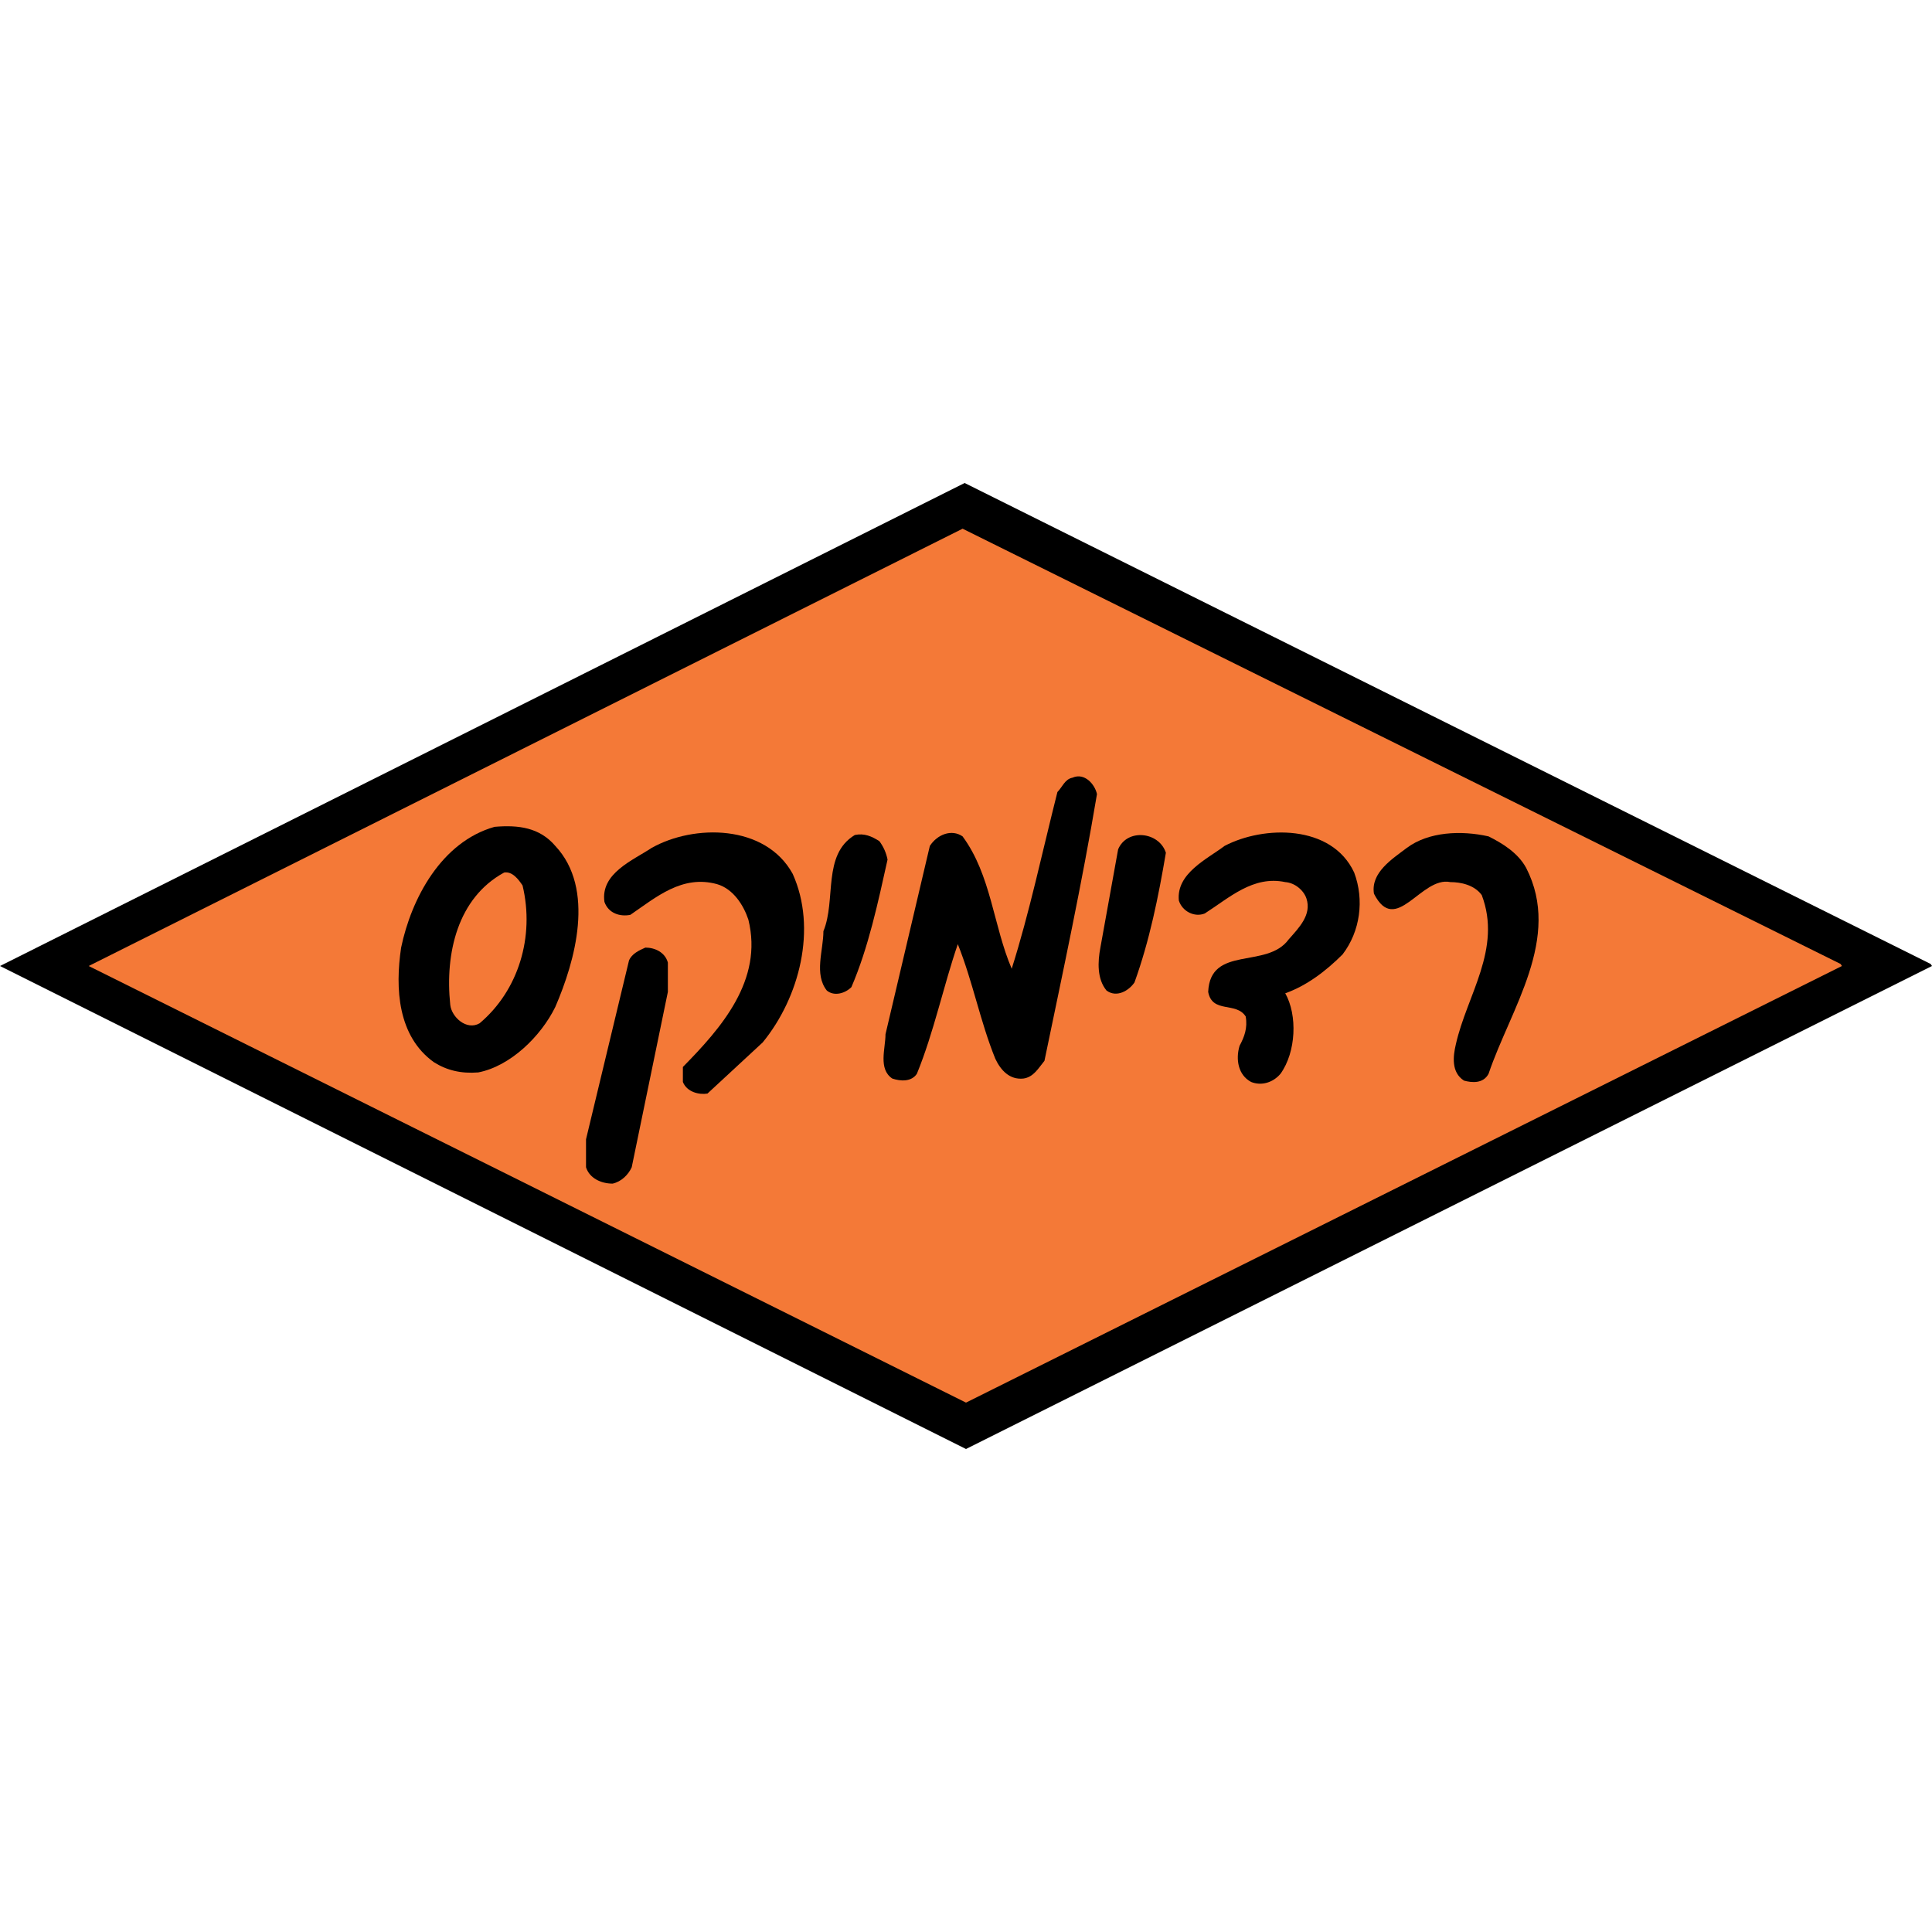
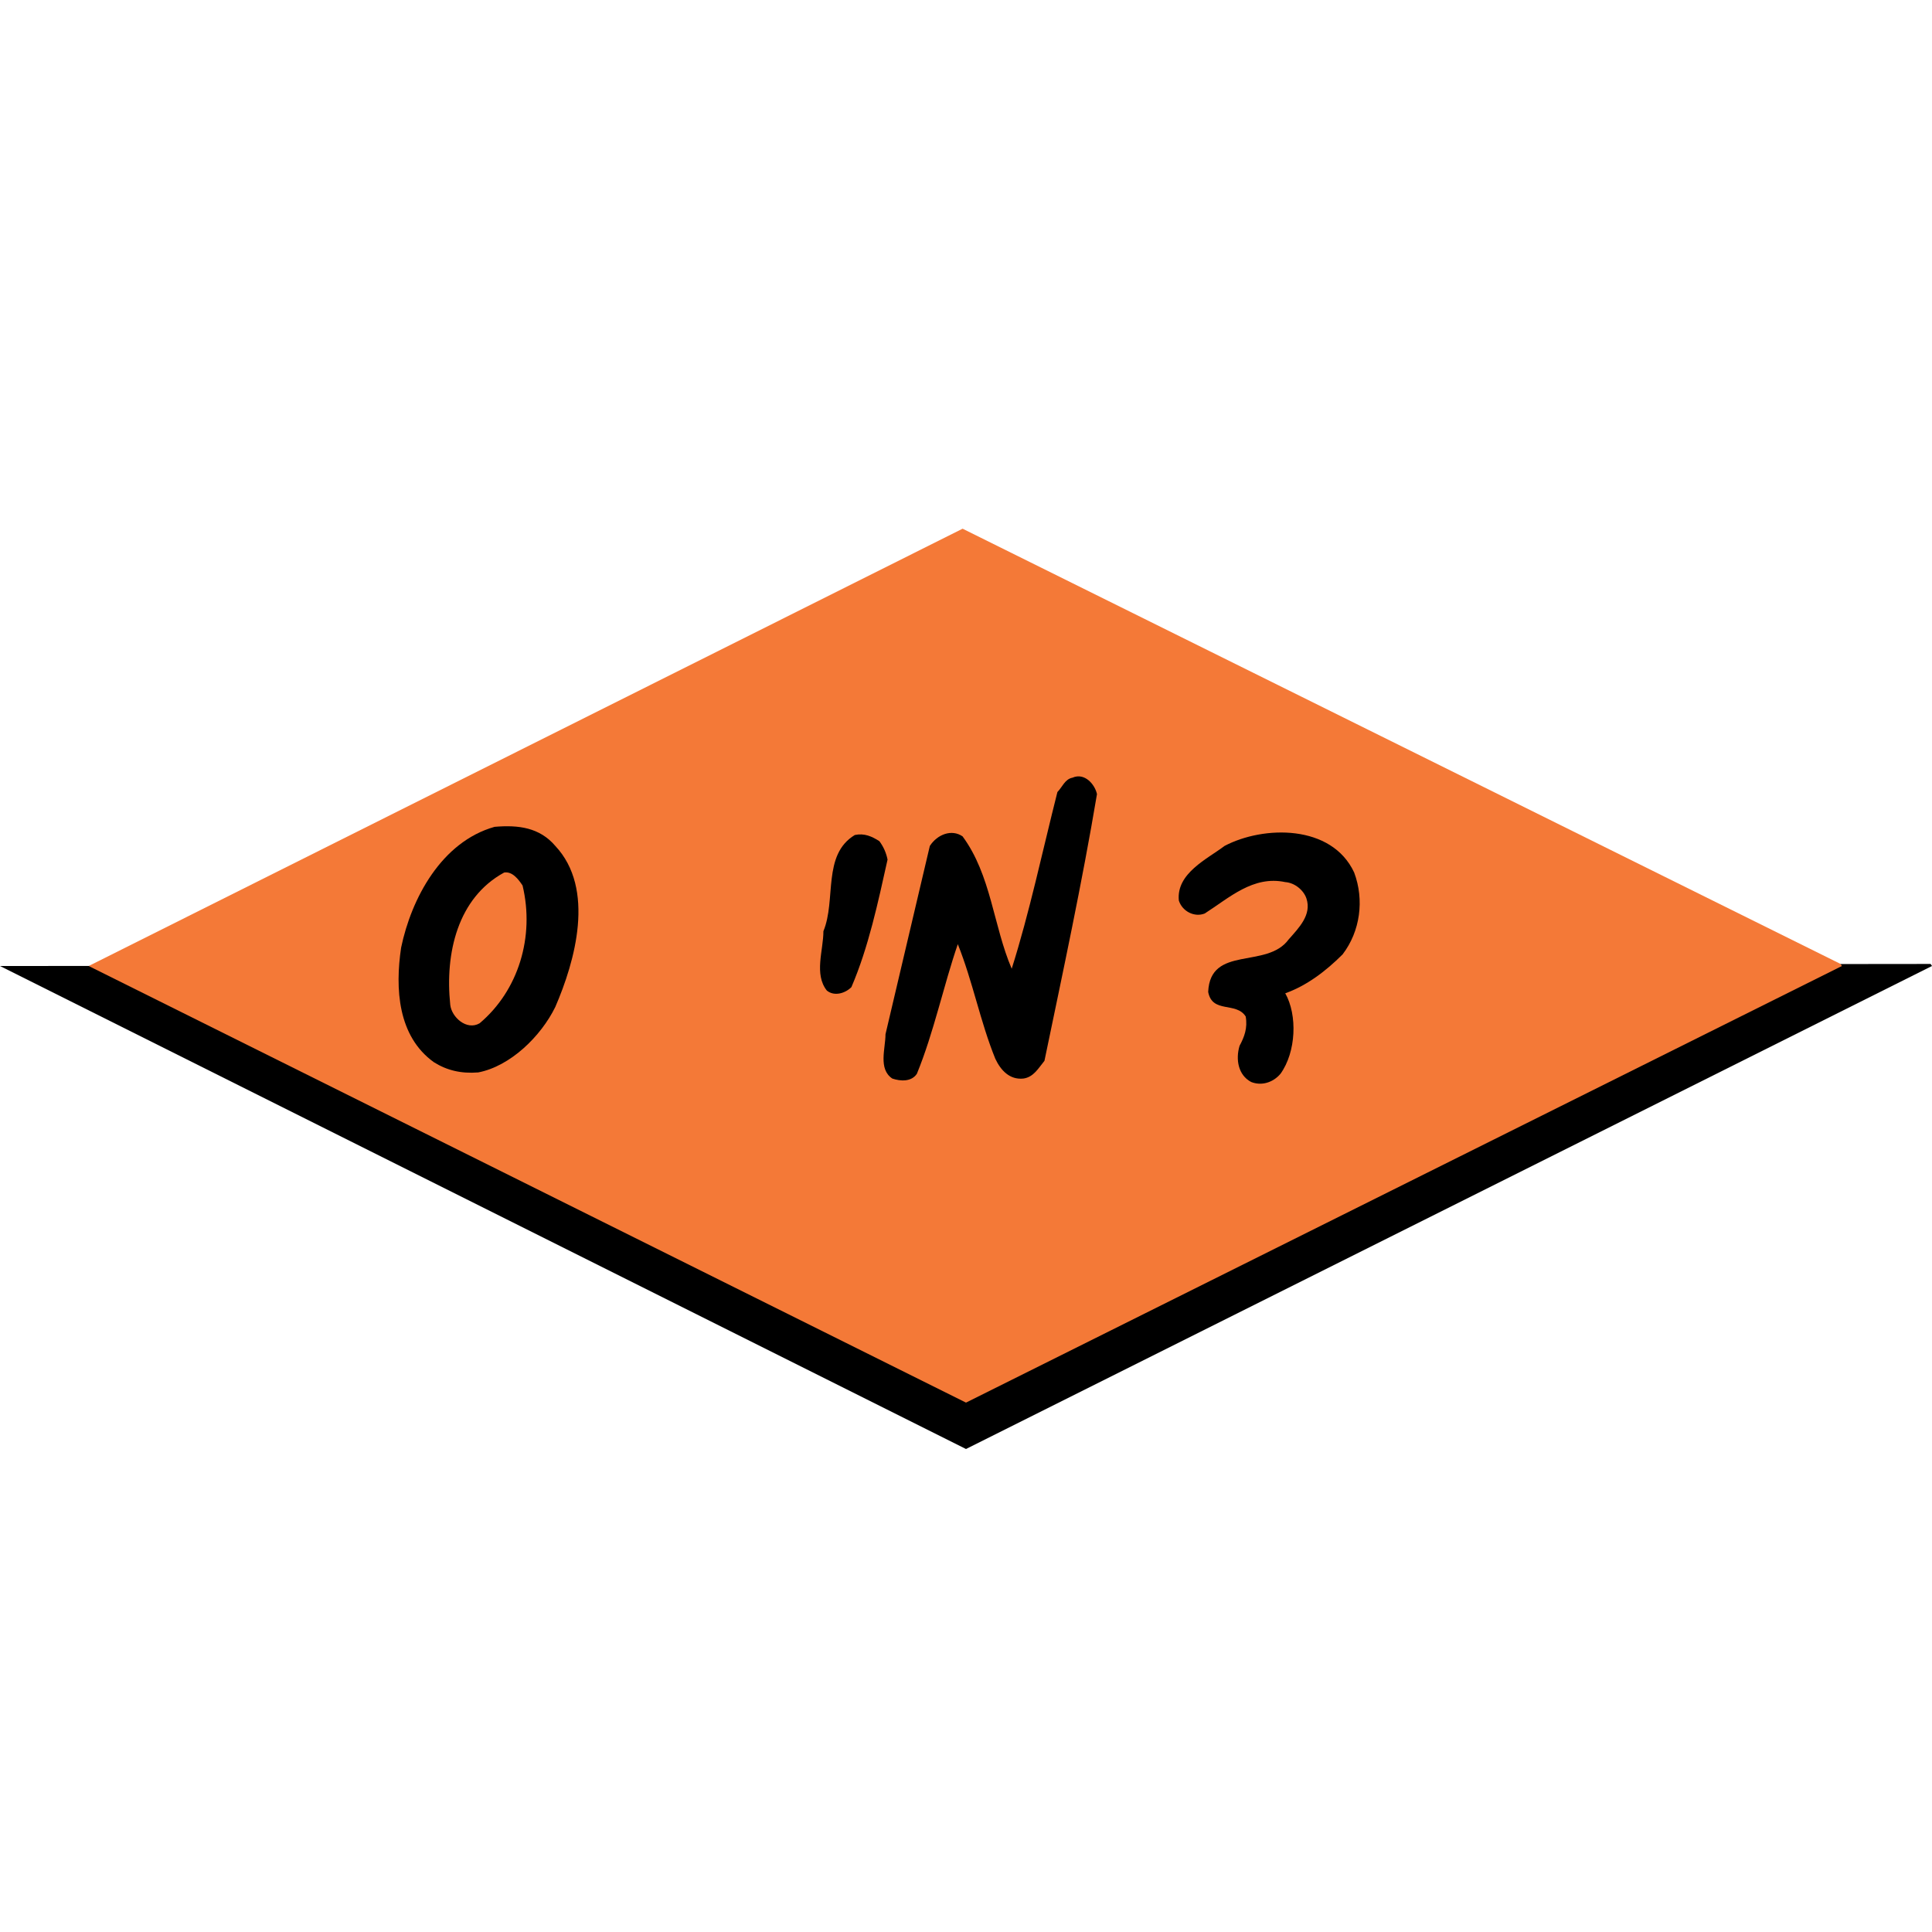
<svg xmlns="http://www.w3.org/2000/svg" width="500" viewBox="0 0 375 375" height="500" preserveAspectRatio="xMidYMid meet">
  <defs>
    <clipPath id="74da29e36b">
      <path d="M 0 93.75 L 375 93.75 L 375 281.25 L 0 281.25 Z M 0 93.75 " clip-rule="nonzero" />
    </clipPath>
  </defs>
  <rect x="-37.5" width="450" fill="#ffffff" y="-37.5" height="450" fill-opacity="1" />
-   <rect x="-37.5" width="450" fill="#ffffff" y="-37.5" height="450" fill-opacity="1" />
  <g clip-path="url(#74da29e36b)">
-     <path fill="#000000" d="M 375 187.5 L 187.5 281.25 L 0 187.5 L 187.234 93.75 L 374.734 187.102 Z M 375 187.5 " fill-opacity="1" fill-rule="nonzero" />
+     <path fill="#000000" d="M 375 187.5 L 187.5 281.25 L 0 187.5 L 374.734 187.102 Z M 375 187.5 " fill-opacity="1" fill-rule="nonzero" />
  </g>
  <path fill="#f47937" d="M 357.52 187.5 L 187.5 272.246 L 17.215 187.5 L 186.84 102.621 L 357.254 187.102 Z M 357.52 187.5 " fill-opacity="1" fill-rule="nonzero" />
  <path fill="#000000" d="M 212.922 154.133 C 210.012 171.477 206.301 188.691 202.727 205.906 C 201.535 207.363 200.609 209.082 198.621 209.348 C 195.973 209.613 194.25 207.758 193.191 205.508 C 190.281 198.359 188.824 190.547 185.91 183.262 C 183.129 191.34 181.273 200.344 177.965 208.422 C 176.906 210.012 174.785 209.879 173.199 209.348 C 170.418 207.496 171.875 203.523 171.875 200.742 L 180.48 164.195 C 181.938 161.945 184.719 160.883 186.836 162.34 C 192.398 169.891 192.797 179.688 196.371 188.031 C 199.816 177.172 202.328 165.254 205.242 153.734 C 206.168 152.809 206.699 151.219 208.156 150.953 C 210.539 149.895 212.527 152.277 212.922 154.133 Z M 212.922 154.133 " fill-opacity="1" fill-rule="nonzero" />
  <path fill="#000000" d="M 107.785 164.195 C 115.598 172.535 111.625 186.57 107.785 195.445 C 105.004 201.141 99.047 206.965 92.824 208.156 C 89.512 208.422 86.73 207.758 84.215 206.172 C 77.199 201.141 76.668 191.871 77.859 183.926 C 79.848 174.391 85.672 163.402 96 160.488 C 100.637 160.09 104.742 160.621 107.785 164.195 Z M 107.785 164.195 " fill-opacity="1" fill-rule="nonzero" />
-   <path fill="#000000" d="M 153.867 169.625 C 158.633 180.219 155.191 193.59 148.039 202.332 L 137.316 212.262 C 135.727 212.527 133.344 211.996 132.547 210.012 L 132.547 207.098 C 139.965 199.551 148.172 190.281 145.258 178.496 C 144.332 175.715 142.348 172.535 139.168 171.609 C 132.414 169.758 127.383 174.125 122.352 177.57 C 120.367 177.965 118.113 177.305 117.32 175.055 C 116.527 169.492 122.883 166.977 126.457 164.594 C 134.668 159.957 148.57 159.957 153.867 169.625 Z M 153.867 169.625 " fill-opacity="1" fill-rule="nonzero" />
  <path fill="#000000" d="M 262.844 169.359 C 264.832 174.656 264.035 180.75 260.594 185.25 C 257.281 188.559 253.574 191.34 249.469 192.797 C 251.855 197.035 251.59 204.184 248.543 208.422 C 247.086 210.145 244.836 210.805 242.848 210.012 C 240.336 208.688 239.805 205.641 240.598 202.992 C 241.523 201.27 242.188 199.547 241.789 197.297 C 239.938 194.387 235.301 196.77 234.508 192.531 C 234.906 183.395 245.895 188.16 250.133 182.336 C 252.117 180.086 254.633 177.566 253.578 174.391 C 253.047 172.801 251.324 171.344 249.469 171.215 C 243.246 169.891 238.613 174.258 233.844 177.305 C 231.859 178.102 229.473 176.906 228.812 174.789 C 228.285 169.492 234.375 166.711 237.684 164.195 C 245.234 160.223 258.473 159.957 262.844 169.359 Z M 262.844 169.359 " fill-opacity="1" fill-rule="nonzero" />
-   <path fill="#000000" d="M 296.215 168.434 C 303.23 182.074 293.168 195.844 288.93 208.422 C 287.871 210.406 285.621 210.145 284.164 209.746 C 281.648 208.156 282.043 204.98 282.574 202.727 C 284.695 193.195 291.578 184.191 287.605 173.73 C 286.148 171.742 283.5 171.215 281.516 171.215 C 275.82 170.023 270.922 181.809 266.684 173.465 C 266.023 169.359 270.258 166.711 273.039 164.594 C 277.277 161.414 283.633 161.148 288.93 162.344 C 291.578 163.664 294.625 165.52 296.215 168.434 Z M 296.215 168.434 " fill-opacity="1" fill-rule="nonzero" />
  <path fill="#000000" d="M 170.684 163.27 C 171.477 164.328 172.008 165.52 172.273 166.844 C 170.418 175.184 168.566 183.922 165.254 191.605 C 164.062 192.797 161.945 193.457 160.488 192.266 C 157.973 189.09 159.824 184.453 159.824 180.746 C 162.34 174.656 159.559 165.918 165.918 162.074 C 167.77 161.68 169.227 162.34 170.684 163.27 Z M 170.684 163.27 " fill-opacity="1" fill-rule="nonzero" />
-   <path fill="#000000" d="M 226.297 165.52 C 224.84 174.125 223.121 182.598 220.207 190.68 C 219.148 192.266 216.762 193.723 214.777 192.266 C 212.922 190.016 213.055 186.707 213.586 183.922 L 217.027 164.855 C 218.75 160.754 224.973 161.414 226.297 165.52 Z M 226.297 165.52 " fill-opacity="1" fill-rule="nonzero" />
  <path fill="#f47937" d="M 101.43 171.875 C 103.812 181.805 100.637 192.266 93.09 198.621 C 90.57 200.078 87.66 197.43 87.395 195.047 C 86.336 184.984 88.852 174.258 97.855 169.359 C 99.445 169.094 100.637 170.684 101.43 171.875 Z M 101.43 171.875 " fill-opacity="1" fill-rule="nonzero" />
-   <path fill="#000000" d="M 129.633 186.84 L 129.633 192.531 L 122.617 226.562 C 121.953 228.02 120.629 229.344 118.91 229.742 C 116.656 229.742 114.406 228.68 113.746 226.562 L 113.746 221.133 L 122.086 186.441 C 122.617 185.117 124.074 184.453 125.266 183.926 C 127.117 183.926 129.105 184.852 129.633 186.84 Z M 129.633 186.84 " fill-opacity="1" fill-rule="nonzero" />
</svg>